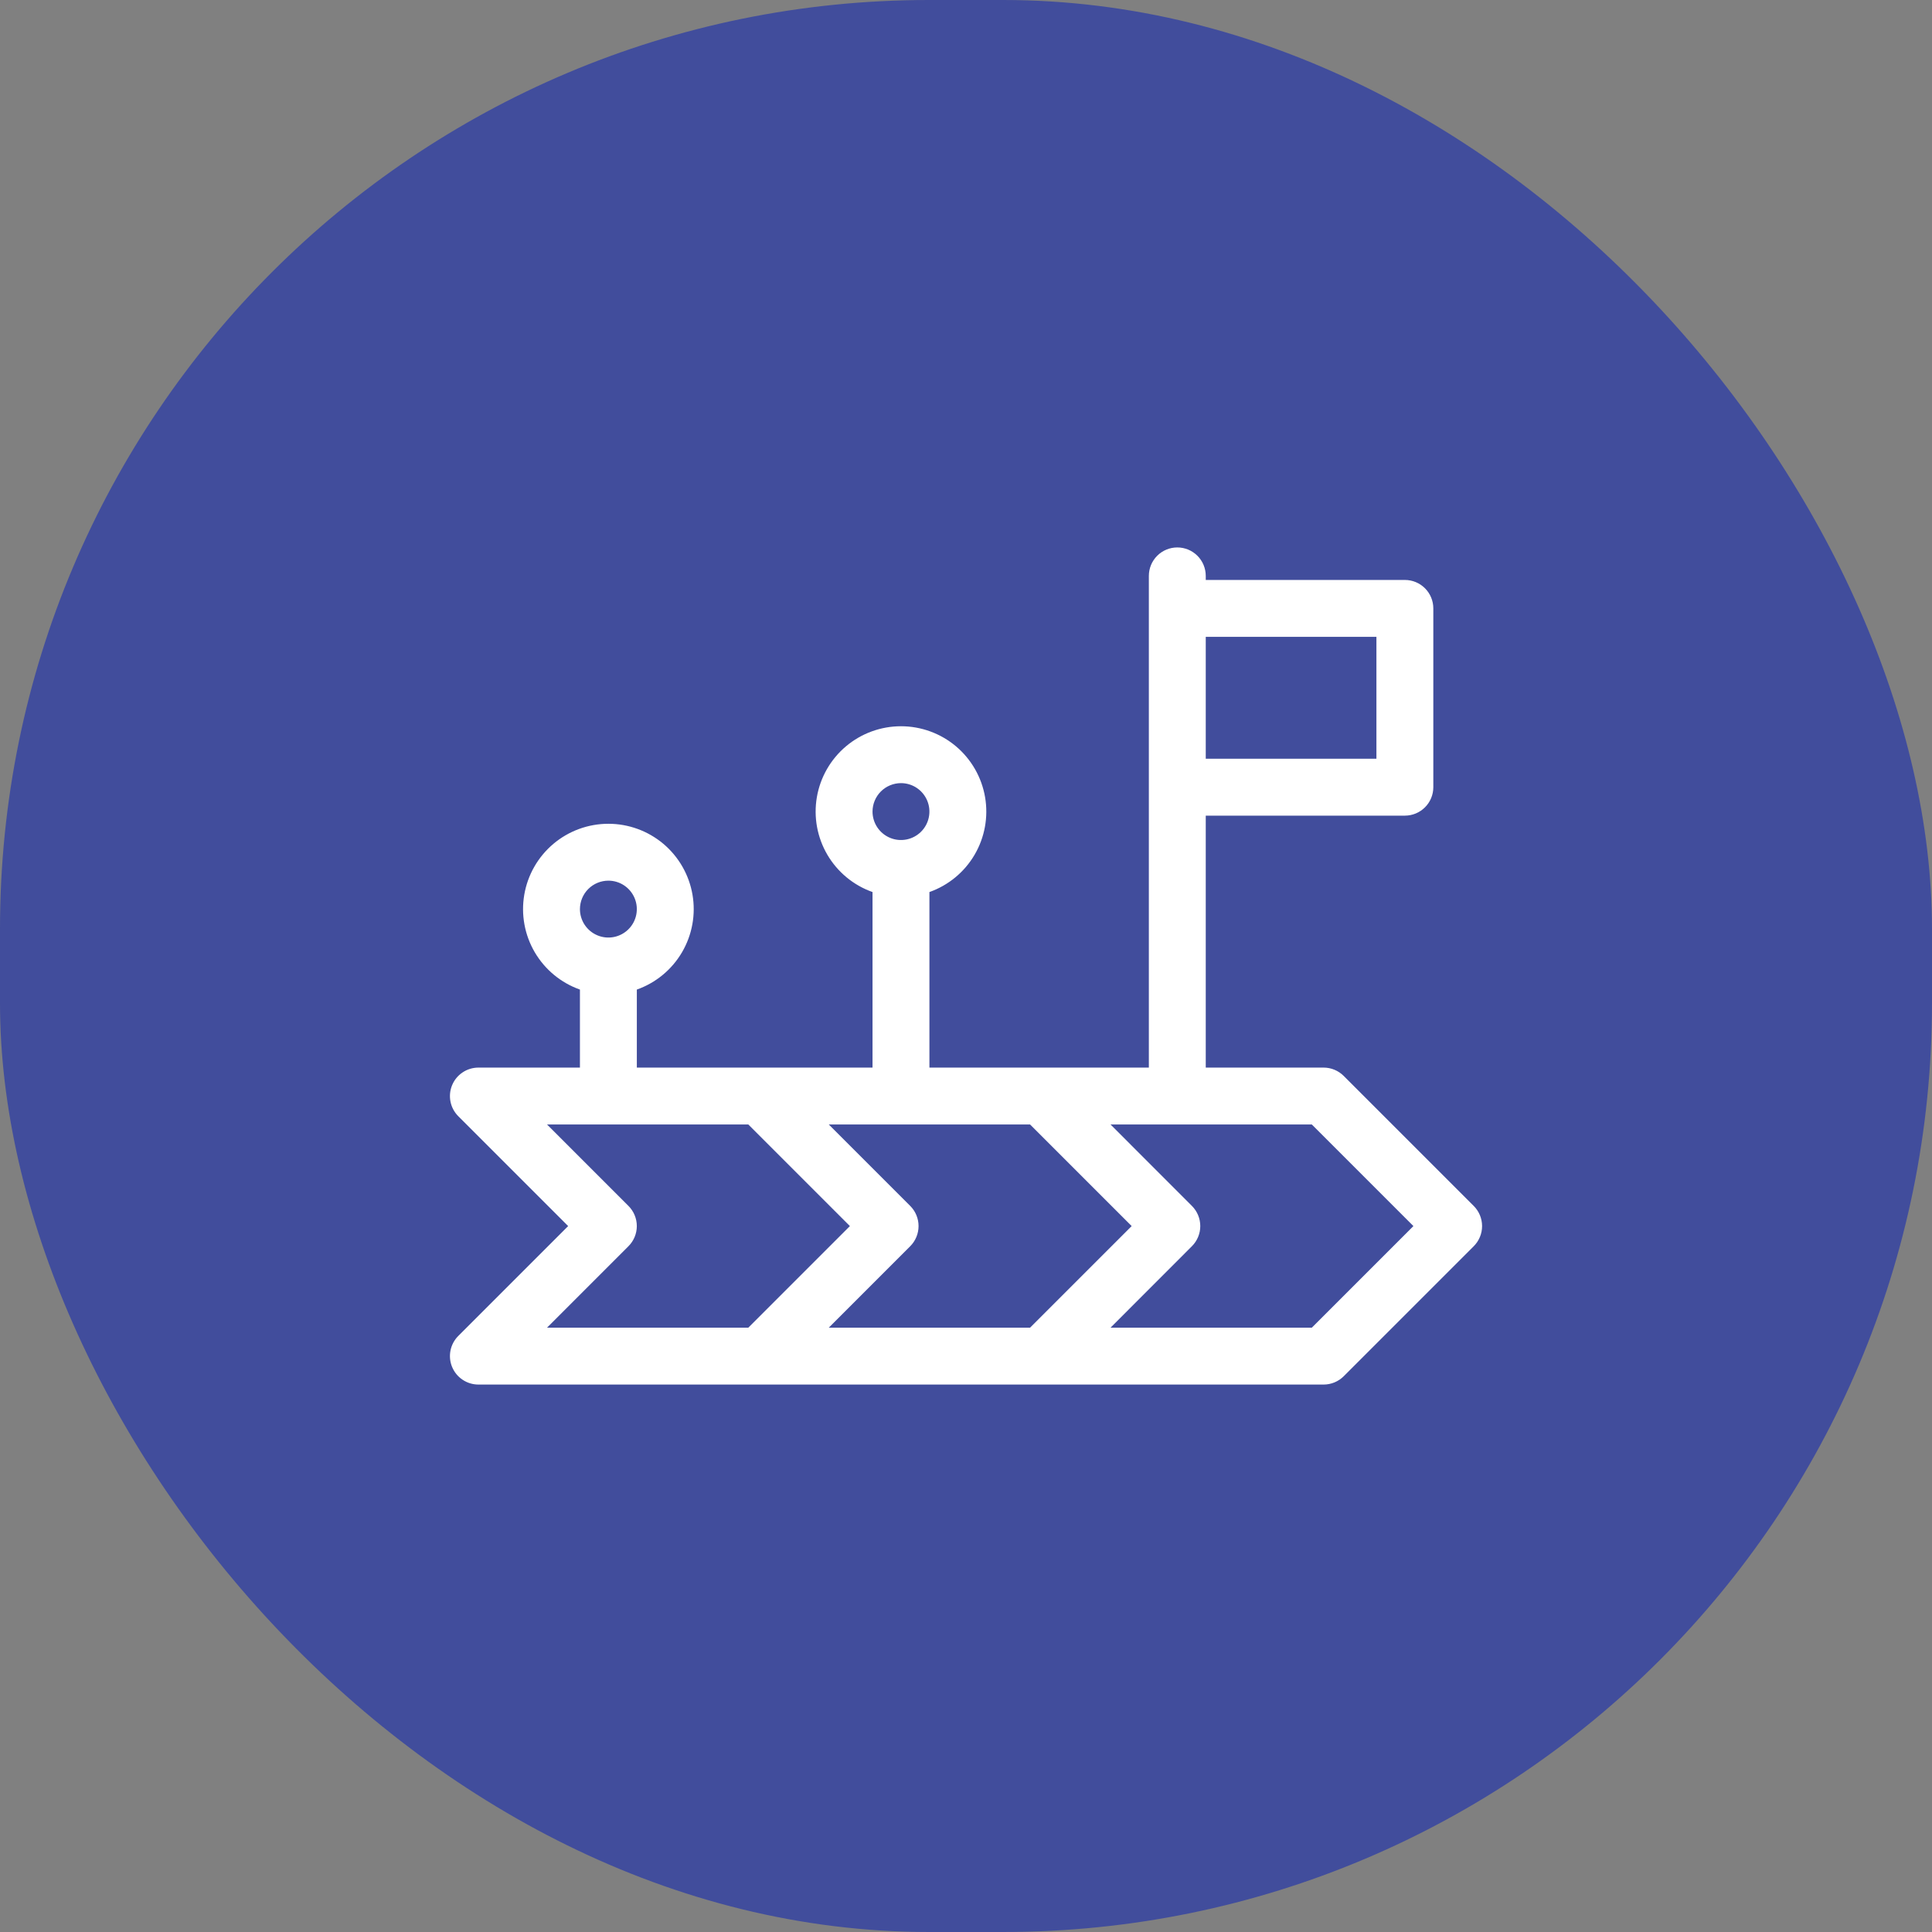
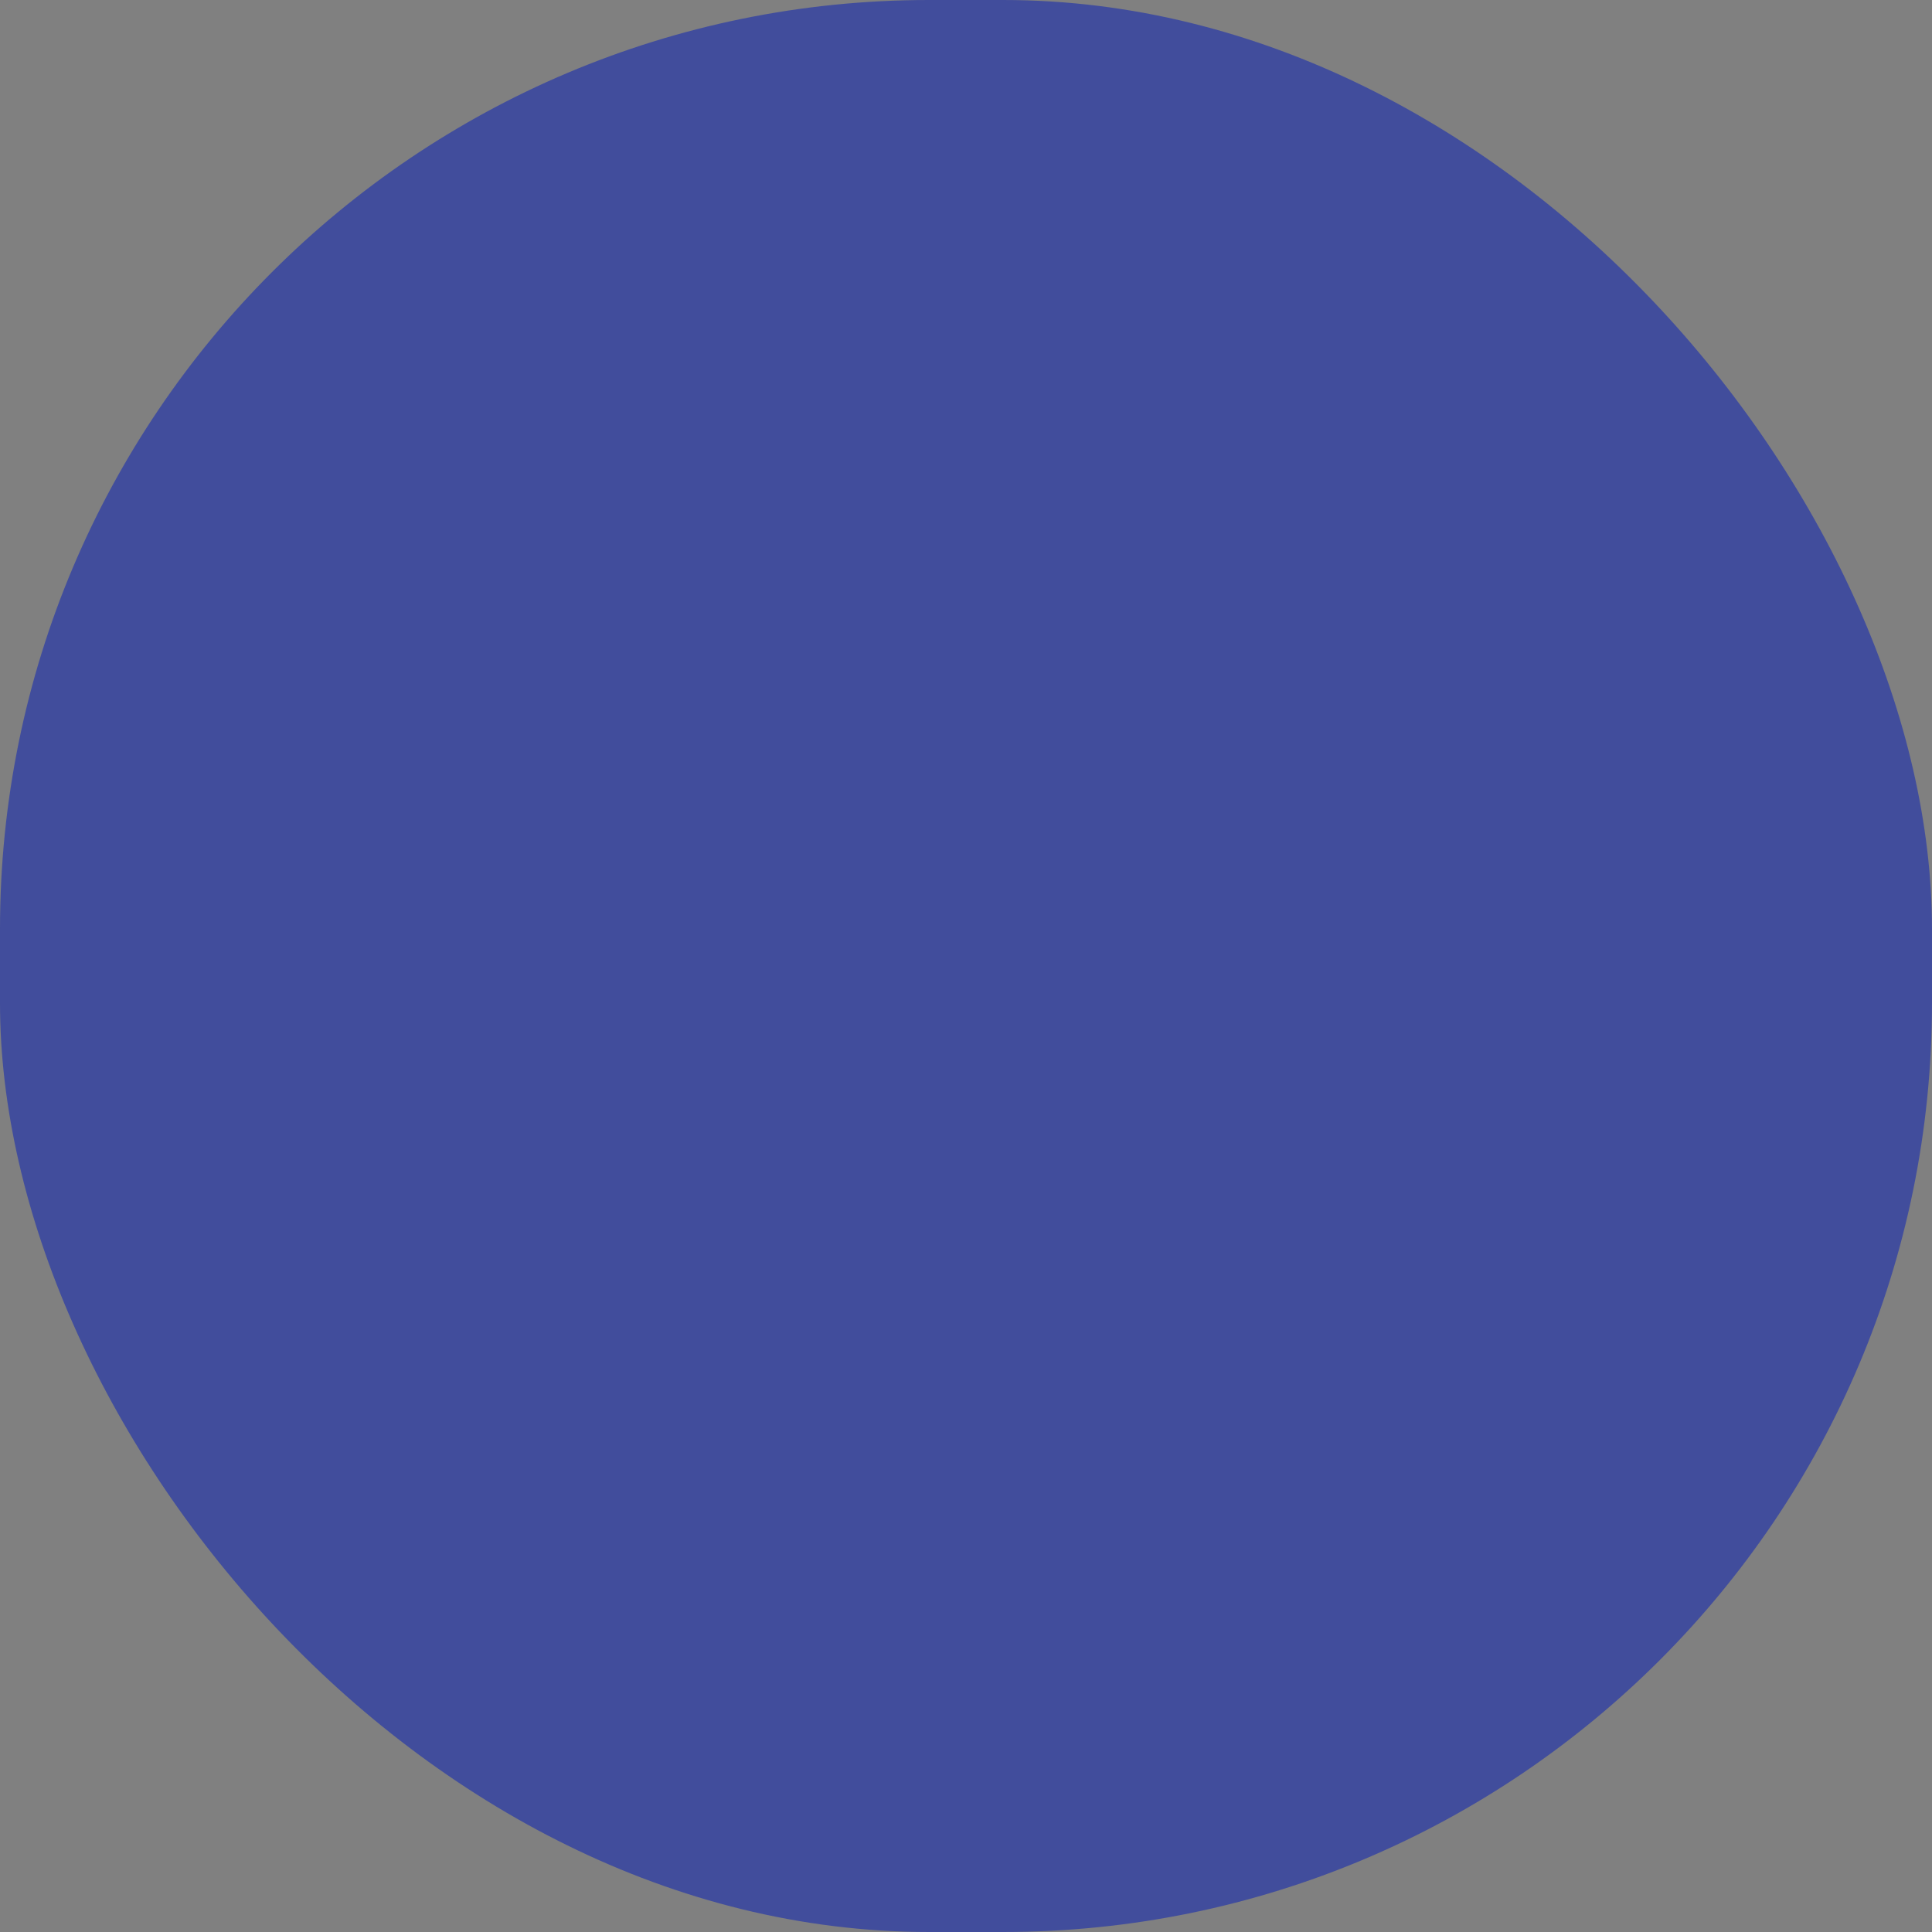
<svg xmlns="http://www.w3.org/2000/svg" width="104" height="104" viewBox="0 0 104 104" fill="none">
  <rect x="0" y="0" width="104" height="104" fill="#808080" stroke="none" />
  <rect width="104" height="104" rx="50" fill="#414D9C" />
-   <path d="M79.331 64.916L72.331 57.916C72.044 57.63 71.655 57.469 71.25 57.469H64.906V43.906H75.625C76.031 43.906 76.42 43.745 76.707 43.458C76.995 43.171 77.156 42.781 77.156 42.375V32.75C77.156 32.344 76.995 31.954 76.707 31.667C76.42 31.38 76.031 31.219 75.625 31.219H64.906V31C64.906 30.594 64.745 30.204 64.457 29.917C64.17 29.63 63.781 29.469 63.375 29.469C62.968 29.469 62.579 29.63 62.292 29.917C62.005 30.204 61.843 30.594 61.843 31V57.469H50.031V48.019C51.053 47.657 51.914 46.947 52.462 46.012C53.01 45.077 53.21 43.979 53.027 42.911C52.844 41.843 52.289 40.874 51.461 40.175C50.632 39.477 49.583 39.094 48.5 39.094C47.416 39.094 46.367 39.477 45.539 40.175C44.71 40.874 44.155 41.843 43.972 42.911C43.789 43.979 43.989 45.077 44.537 46.012C45.086 46.947 45.947 47.657 46.968 48.019V57.469H34.281V53.269C35.303 52.907 36.164 52.197 36.712 51.262C37.26 50.327 37.46 49.229 37.277 48.161C37.094 47.093 36.539 46.124 35.711 45.425C34.882 44.727 33.833 44.344 32.75 44.344C31.666 44.344 30.617 44.727 29.789 45.425C28.96 46.124 28.405 47.093 28.222 48.161C28.039 49.229 28.239 50.327 28.787 51.262C29.336 52.197 30.197 52.907 31.218 53.269V57.469H25.75C25.447 57.47 25.151 57.56 24.9 57.729C24.648 57.897 24.452 58.137 24.337 58.416C24.221 58.696 24.191 59.004 24.25 59.301C24.309 59.598 24.455 59.871 24.669 60.085L30.584 66L24.669 71.915C24.455 72.129 24.309 72.402 24.25 72.699C24.191 72.996 24.221 73.304 24.337 73.584C24.452 73.863 24.648 74.103 24.9 74.271C25.151 74.44 25.447 74.53 25.75 74.531H71.25C71.656 74.531 72.046 74.37 72.334 74.082L79.334 67.082C79.62 66.795 79.781 66.405 79.781 65.999C79.78 65.592 79.618 65.203 79.331 64.916ZM64.906 34.281H74.093V40.844H64.906V34.281ZM48.5 42.156C48.802 42.156 49.099 42.246 49.35 42.414C49.602 42.583 49.798 42.822 49.914 43.102C50.03 43.381 50.06 43.689 50.001 43.986C49.942 44.283 49.797 44.556 49.582 44.77C49.368 44.984 49.095 45.13 48.798 45.189C48.501 45.248 48.193 45.218 47.914 45.102C47.634 44.986 47.395 44.79 47.226 44.538C47.058 44.286 46.968 43.99 46.968 43.688C46.969 43.282 47.13 42.892 47.417 42.605C47.704 42.318 48.094 42.157 48.5 42.156ZM32.75 47.406C33.052 47.406 33.349 47.496 33.6 47.664C33.852 47.833 34.048 48.072 34.164 48.352C34.28 48.631 34.31 48.939 34.251 49.236C34.192 49.533 34.047 49.806 33.832 50.02C33.618 50.234 33.345 50.38 33.048 50.439C32.751 50.498 32.443 50.468 32.164 50.352C31.884 50.236 31.645 50.04 31.476 49.788C31.308 49.536 31.218 49.24 31.218 48.938C31.219 48.532 31.38 48.142 31.667 47.855C31.954 47.568 32.344 47.407 32.75 47.406ZM29.447 71.469L33.831 67.083C34.118 66.796 34.28 66.406 34.28 66C34.28 65.593 34.118 65.203 33.831 64.916L29.447 60.531H40.282L45.75 66L40.282 71.469H29.447ZM44.613 71.469L48.998 67.083C49.285 66.796 49.446 66.406 49.446 66C49.446 65.593 49.285 65.203 48.998 64.916L44.613 60.531H55.449L60.918 66L55.449 71.469H44.613ZM70.615 71.469H59.78L64.162 67.083C64.449 66.796 64.611 66.406 64.611 66C64.611 65.593 64.449 65.203 64.162 64.916L59.78 60.531H70.615L76.084 66L70.615 71.469Z" fill="white" />
</svg>